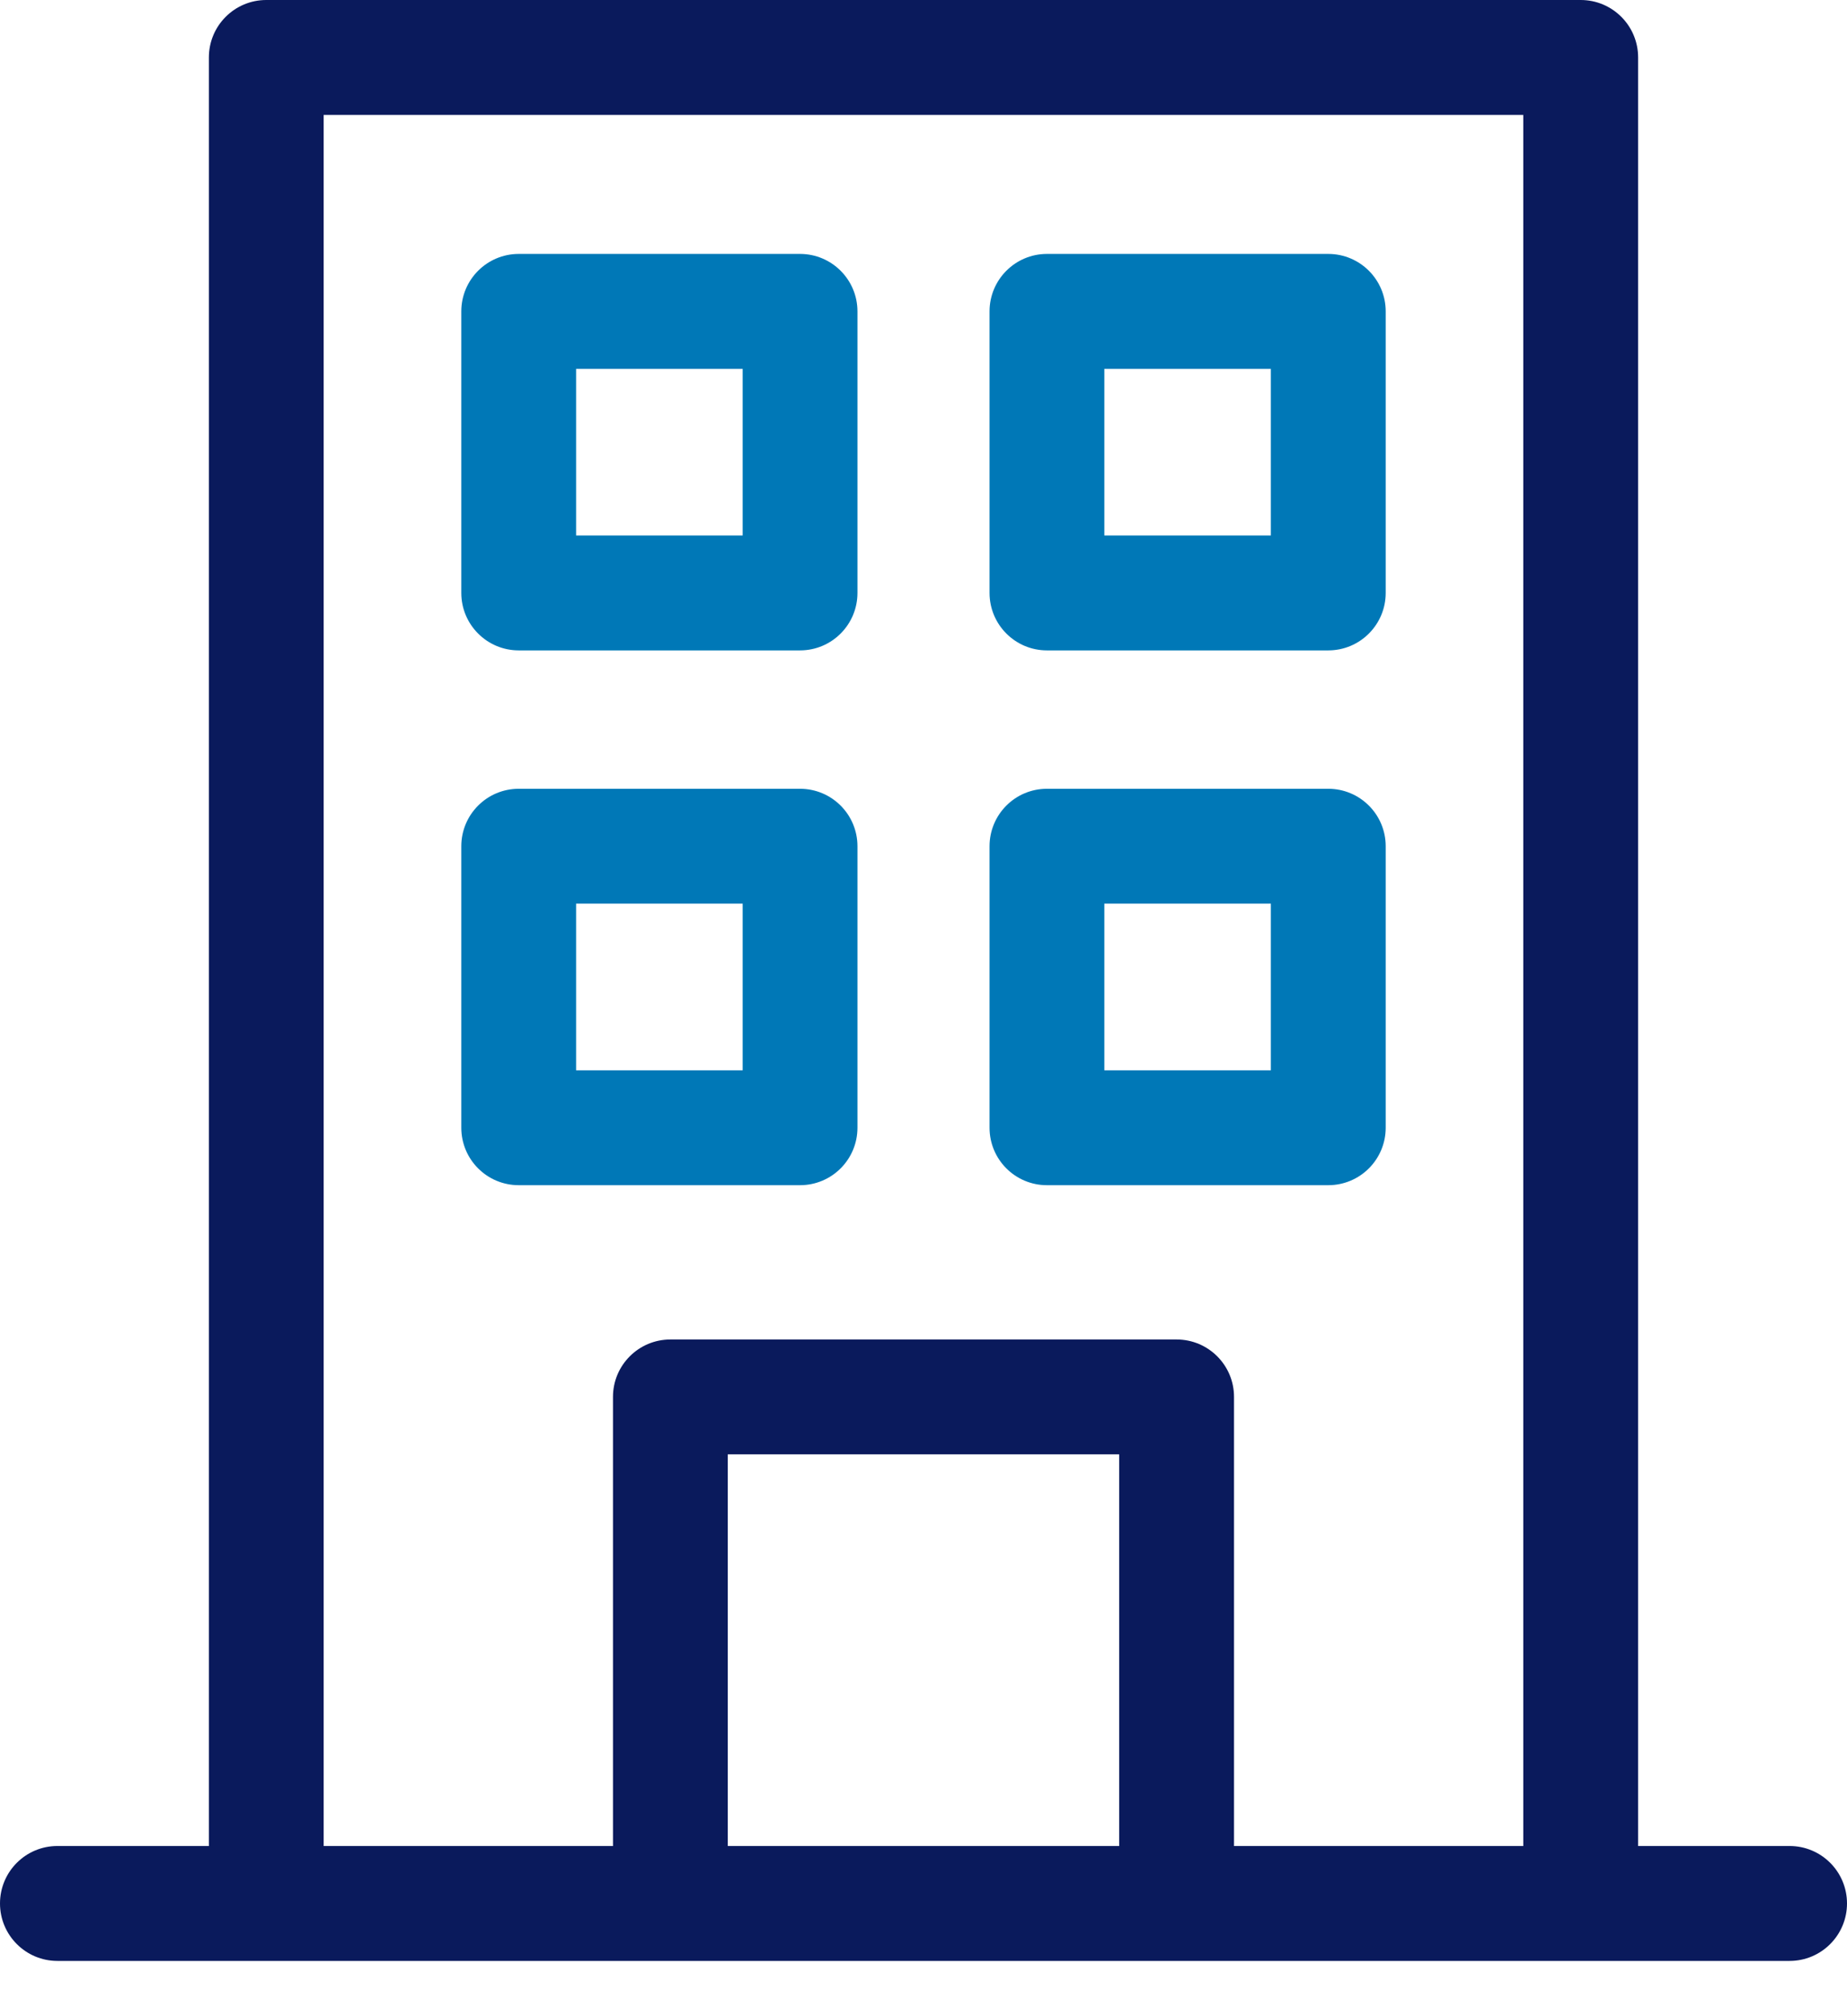
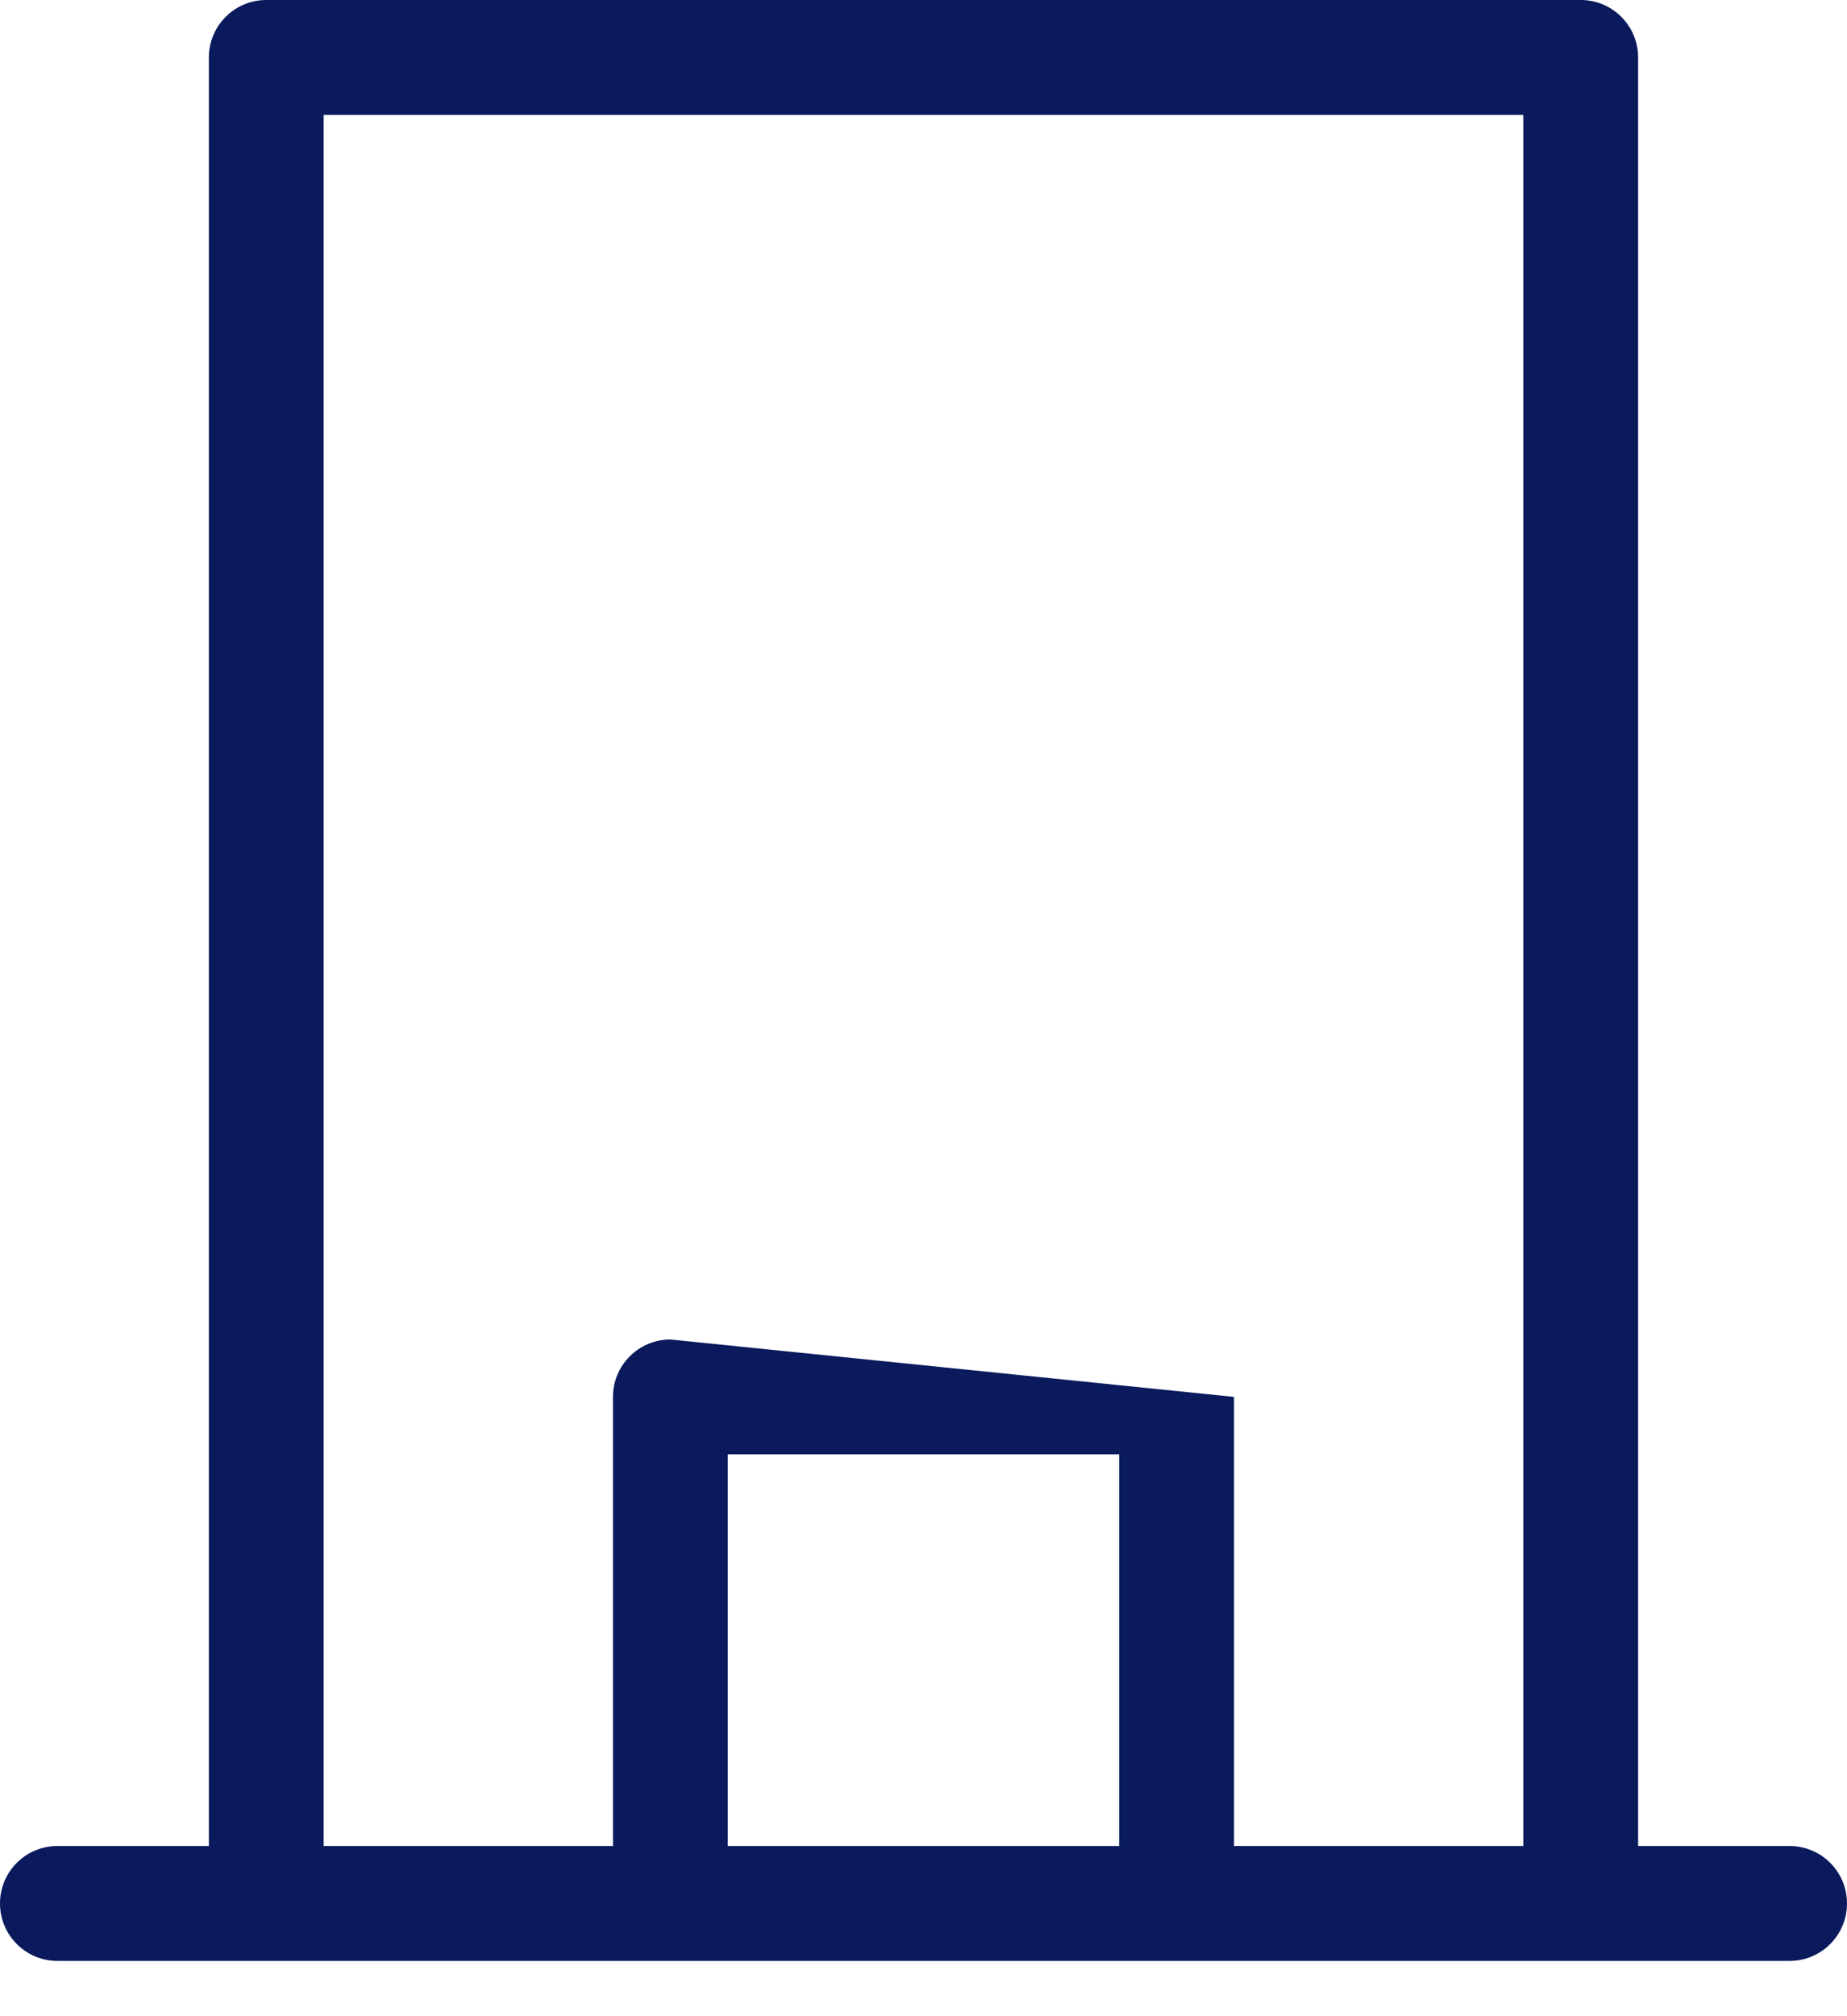
<svg xmlns="http://www.w3.org/2000/svg" width="33px" height="36px" viewBox="0 0 33 36" version="1.1">
  <title>largebusiness</title>
  <g id="Help-Center" stroke="none" stroke-width="1" fill="none" fill-rule="evenodd">
    <g id="Help-Center----Unauthenticated" transform="translate(-560, -1857)" fill-rule="nonzero">
      <g id="help-center/browse-FAQs" transform="translate(529, 1834)">
        <g id="largebusiness" transform="translate(31, 23)">
-           <path d="M31.974,32.961 L29.268,32.961 L29.268,1.026 C29.268,0.459 28.809,0 28.242,0 L4.758,0 C4.191,0 3.732,0.459 3.732,1.026 L3.732,32.961 L1.026,32.961 C0.459,32.961 0,33.42 0,33.987 C0,34.553 0.459,35.013 1.026,35.013 L31.974,35.013 C32.541,35.013 33,34.553 33,33.987 C33,33.42 32.541,32.961 31.974,32.961 Z M13.003,32.961 L13.003,25.968 L19.996,25.968 L19.996,32.961 L13.003,32.961 Z M22.048,32.961 L22.048,24.942 C22.048,24.376 21.589,23.917 21.022,23.917 L11.978,23.917 C11.411,23.917 10.952,24.376 10.952,24.942 L10.952,32.961 L5.783,32.961 L5.783,2.052 L27.216,2.052 L27.216,32.961 L22.048,32.961 Z" id="Shape" fill="#0A1A5C" />
-           <path d="M14.294,14.084 C14.861,14.084 15.32,14.543 15.32,15.11 L15.32,15.11 L15.32,20.136 C15.32,20.703 14.861,21.162 14.294,21.162 L14.294,21.162 L9.268,21.162 C8.701,21.162 8.242,20.703 8.242,20.136 L8.242,20.136 L8.242,15.11 C8.242,14.543 8.701,14.084 9.268,14.084 L9.268,14.084 Z M23.732,14.084 C24.299,14.084 24.758,14.543 24.758,15.11 L24.758,15.11 L24.758,20.136 C24.758,20.703 24.299,21.162 23.732,21.162 L23.732,21.162 L18.705,21.162 C18.139,21.162 17.68,20.703 17.68,20.136 L17.68,20.136 L17.68,15.11 C17.68,14.543 18.139,14.084 18.705,14.084 L18.705,14.084 Z M13.269,16.135 L10.293,16.135 L10.293,19.111 L13.269,19.111 L13.269,16.135 Z M22.706,16.135 L19.731,16.135 L19.731,19.111 L22.706,19.111 L22.706,16.135 Z M14.294,4.534 C14.861,4.534 15.32,4.994 15.32,5.56 L15.32,5.56 L15.32,10.587 C15.32,11.153 14.861,11.613 14.294,11.613 L14.294,11.613 L9.268,11.613 C8.701,11.613 8.242,11.153 8.242,10.587 L8.242,10.587 L8.242,5.56 C8.242,4.994 8.701,4.534 9.268,4.534 L9.268,4.534 Z M23.732,4.534 C24.299,4.534 24.758,4.994 24.758,5.56 L24.758,5.56 L24.758,10.587 C24.758,11.153 24.299,11.613 23.732,11.613 L23.732,11.613 L18.705,11.613 C18.139,11.613 17.68,11.153 17.68,10.587 L17.68,10.587 L17.68,5.56 C17.68,4.994 18.139,4.534 18.705,4.534 L18.705,4.534 Z M13.269,6.586 L10.293,6.586 L10.293,9.561 L13.269,9.561 L13.269,6.586 Z M22.706,6.586 L19.731,6.586 L19.731,9.561 L22.706,9.561 L22.706,6.586 Z" id="Combined-Shape" fill="#0078B7" />
+           <path d="M31.974,32.961 L29.268,32.961 L29.268,1.026 C29.268,0.459 28.809,0 28.242,0 L4.758,0 C4.191,0 3.732,0.459 3.732,1.026 L3.732,32.961 L1.026,32.961 C0.459,32.961 0,33.42 0,33.987 C0,34.553 0.459,35.013 1.026,35.013 L31.974,35.013 C32.541,35.013 33,34.553 33,33.987 C33,33.42 32.541,32.961 31.974,32.961 Z M13.003,32.961 L13.003,25.968 L19.996,25.968 L19.996,32.961 L13.003,32.961 Z M22.048,32.961 L22.048,24.942 L11.978,23.917 C11.411,23.917 10.952,24.376 10.952,24.942 L10.952,32.961 L5.783,32.961 L5.783,2.052 L27.216,2.052 L27.216,32.961 L22.048,32.961 Z" id="Shape" fill="#0A1A5C" />
        </g>
      </g>
    </g>
  </g>
</svg>